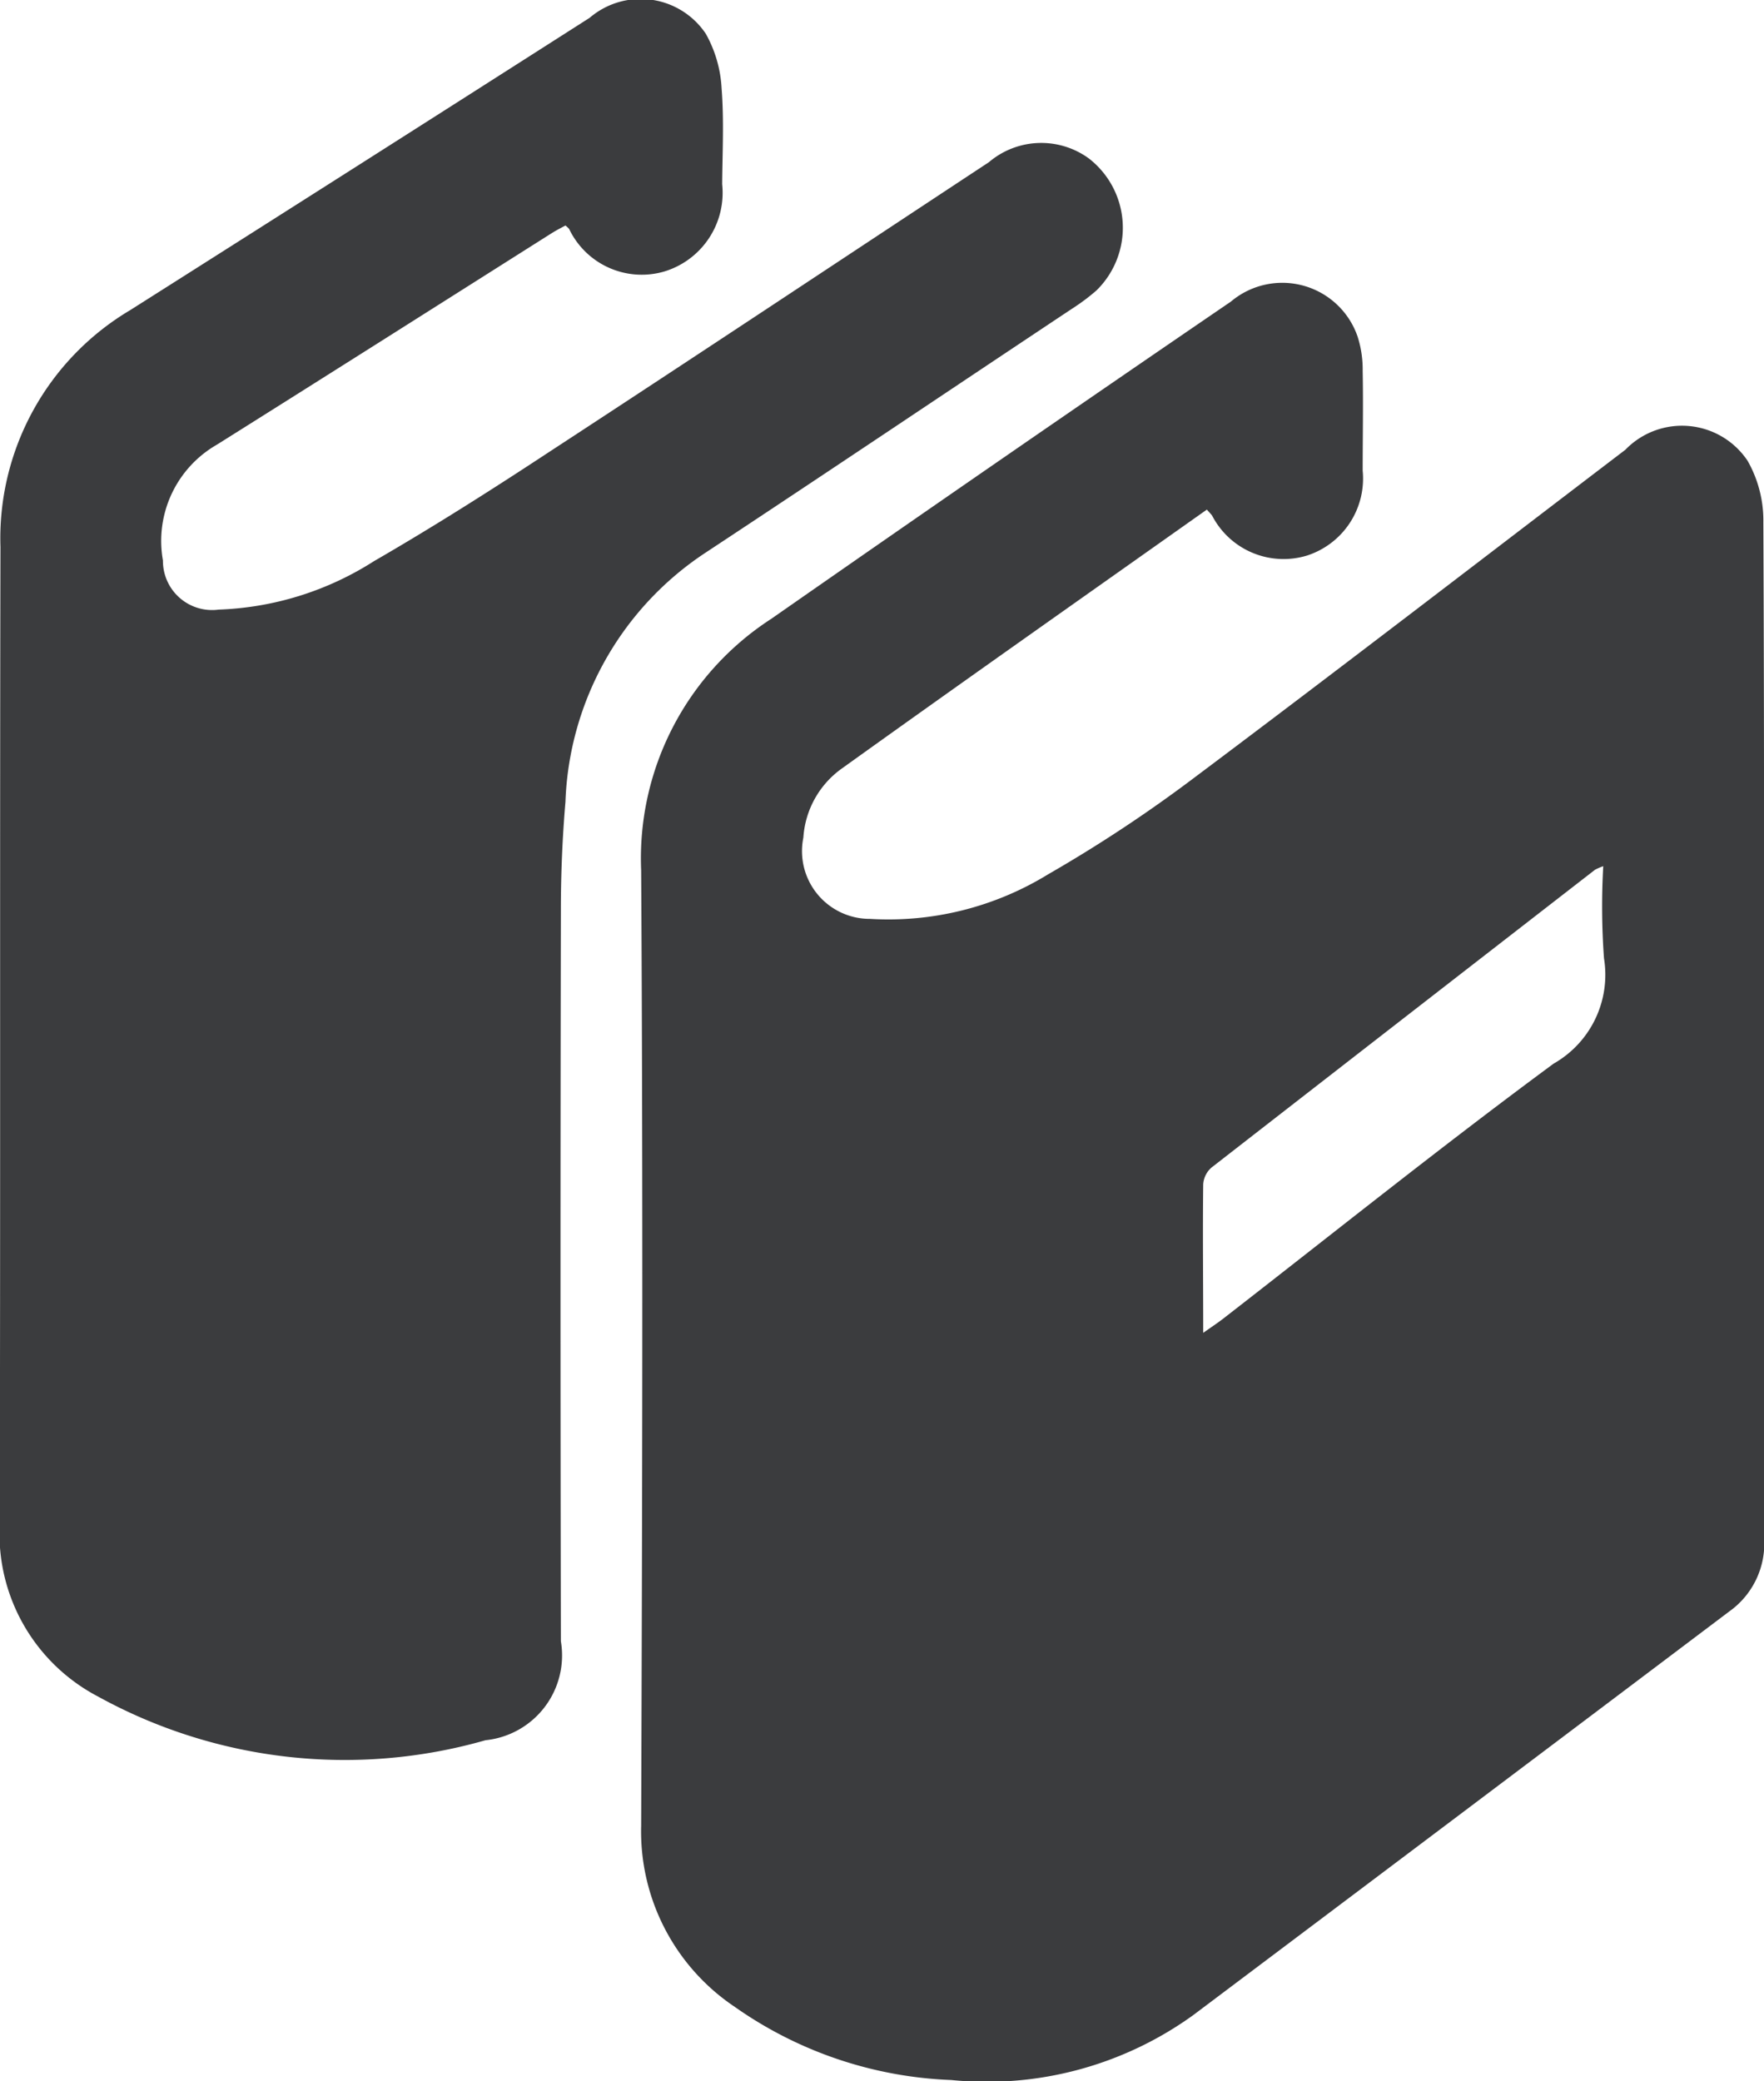
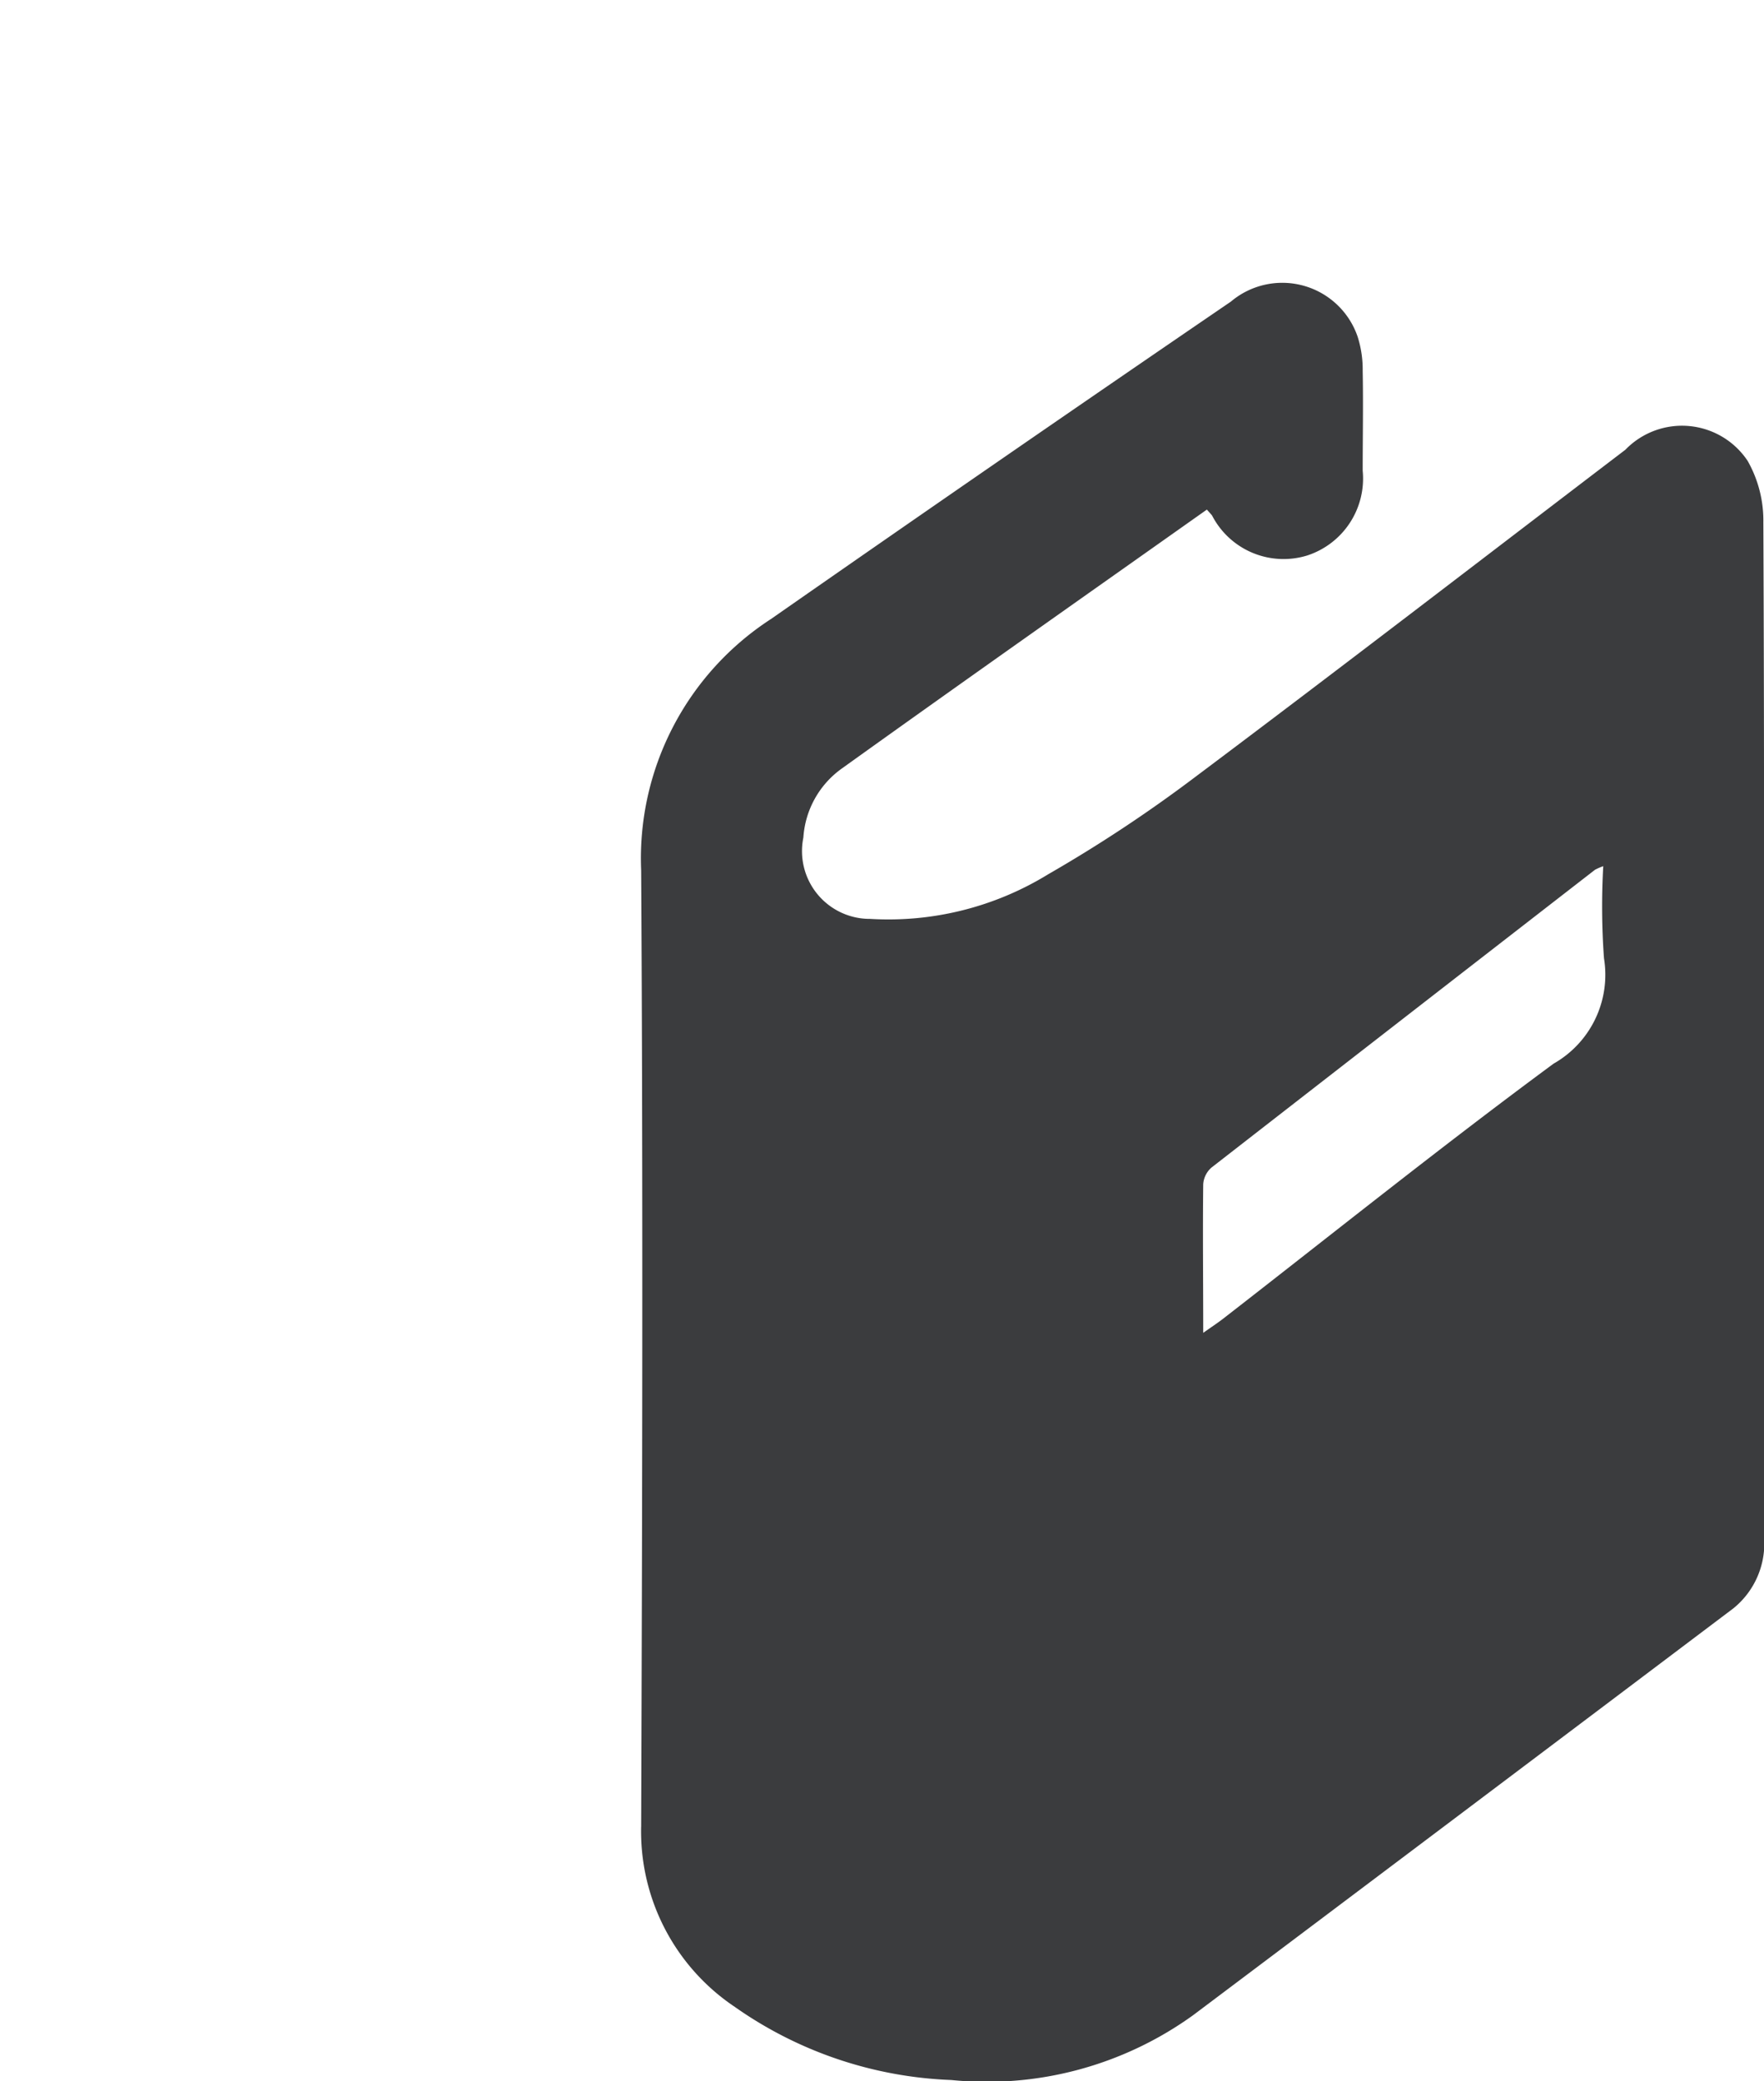
<svg xmlns="http://www.w3.org/2000/svg" width="19.314" height="22.786" viewBox="0 0 19.314 22.786">
  <defs>
    <clipPath id="clip-path">
      <path id="Path_2580" data-name="Path 2580" d="M0,1.081H19.314V-21.705H0Z" transform="translate(0 21.705)" fill="#3b3c3e" />
    </clipPath>
  </defs>
  <g id="Library" transform="translate(0 21.705)">
    <g id="Group_74514" data-name="Group 74514" transform="translate(0 -21.705)" clip-path="url(#clip-path)">
      <g id="Group_74512" data-name="Group 74512" transform="translate(7.02 3.106)">
        <path id="Path_2578" data-name="Path 2578" d="M.294.117c-1.345.951-2.678,1.889-4,2.837a1.009,1.009,0,0,0-.418.754.742.742,0,0,0,.73.89A3.342,3.342,0,0,0-1.444,4.11,15.482,15.482,0,0,0,.167,3.044C1.745,1.861,3.308.657,4.876-.538a.863.863,0,0,1,1.339.122,1.325,1.325,0,0,1,.172.671c.012,2.737.007,5.474.007,8.211q0,1.447,0,2.893a.912.912,0,0,1-.335.787Q3.1,14.378.144,16.6a3.863,3.863,0,0,1-2.649.71,4.4,4.4,0,0,1-2.369-.8A2.313,2.313,0,0,1-5.9,14.526c.012-3.486.021-6.973,0-10.459A3.123,3.123,0,0,1-4.477,1.314Q-1.969-.435.557-2.16a.872.872,0,0,1,1.388.385A1.185,1.185,0,0,1,2-1.4c.007.363,0,.728,0,1.091a.886.886,0,0,1-.609.929A.881.881,0,0,1,.351.182C.343.171.332.16.294.117M.251,9.132c.094-.066.154-.106.211-.149,1.206-.936,2.4-1.894,3.628-2.8a1.119,1.119,0,0,0,.552-1.154,7.832,7.832,0,0,1-.008-1.008.678.678,0,0,0-.09.039q-2.1,1.628-4.2,3.261a.266.266,0,0,0-.09.183c-.006.526,0,1.053,0,1.626" transform="translate(5.9 2.356)" fill="#3b3c3e" />
      </g>
      <g id="Group_74513" data-name="Group 74513" transform="translate(0 0)">
-         <path id="Path_2579" data-name="Path 2579" d="M.294.117C.245.143.193.17.145.2-1.077.973-2.3,1.749-3.522,2.516a1.215,1.215,0,0,0-.591,1.268.538.538,0,0,0,.61.538,3.375,3.375,0,0,0,1.7-.53c.654-.378,1.293-.784,1.925-1.2C1.728,1.543,3.327.48,4.93-.576A.885.885,0,0,1,6.024-.618.96.96,0,0,1,6.109.827a2.252,2.252,0,0,1-.267.2C4.5,1.919,3.168,2.815,1.826,3.7A3.412,3.412,0,0,0,.294,6.427c-.033.392-.05.785-.05,1.177q-.008,4.006,0,8.012A.933.933,0,0,1-.581,16.7a5.6,5.6,0,0,1-4.242-.478A2.01,2.01,0,0,1-5.9,14.337c.009-3.568,0-7.137.008-10.7A2.906,2.906,0,0,1-4.471,1.043q2.516-1.594,5.03-3.2a.859.859,0,0,1,1.272.175,1.369,1.369,0,0,1,.173.6c.027.346.009.7.006,1.046a.9.9,0,0,1-.636.957A.881.881,0,0,1,.334.154.3.3,0,0,0,.294.117" transform="translate(5.897 2.352)" fill="#3b3c3e" />
-       </g>
+         </g>
    </g>
  </g>
</svg>